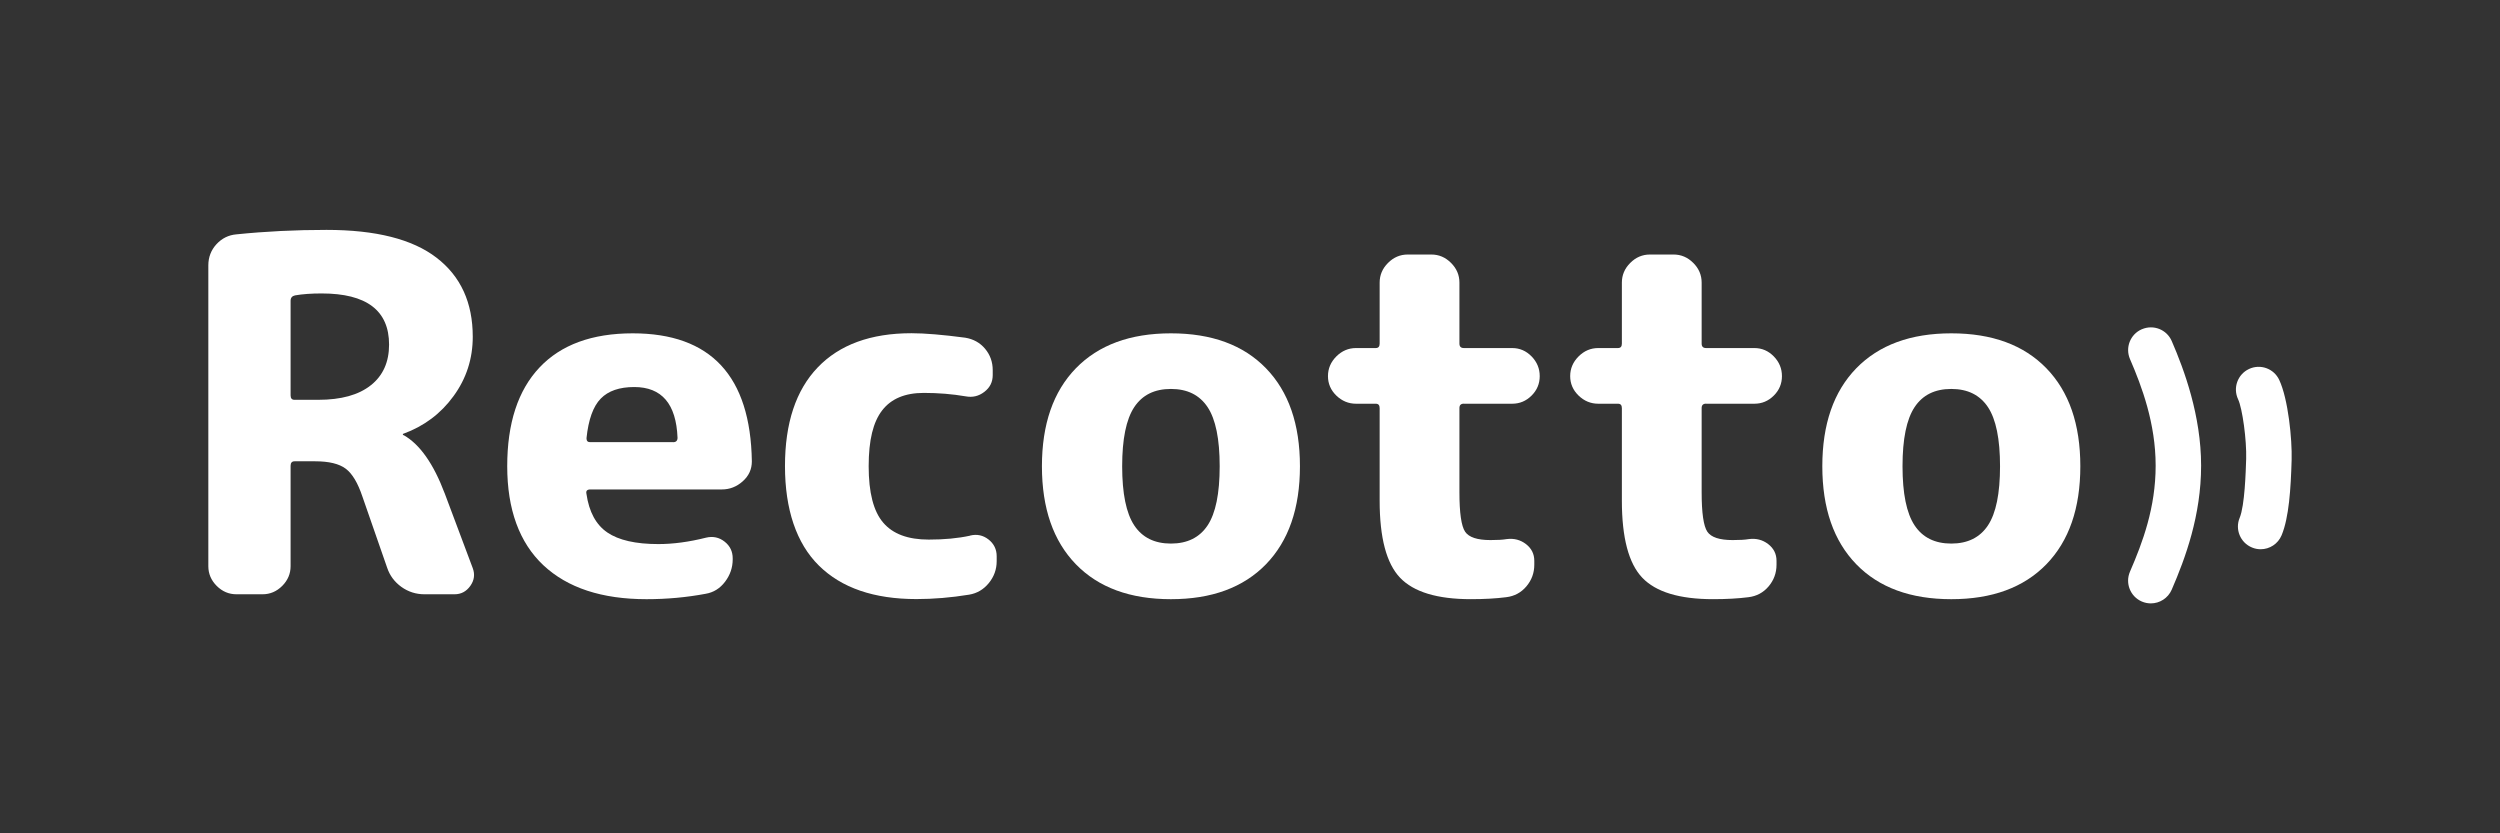
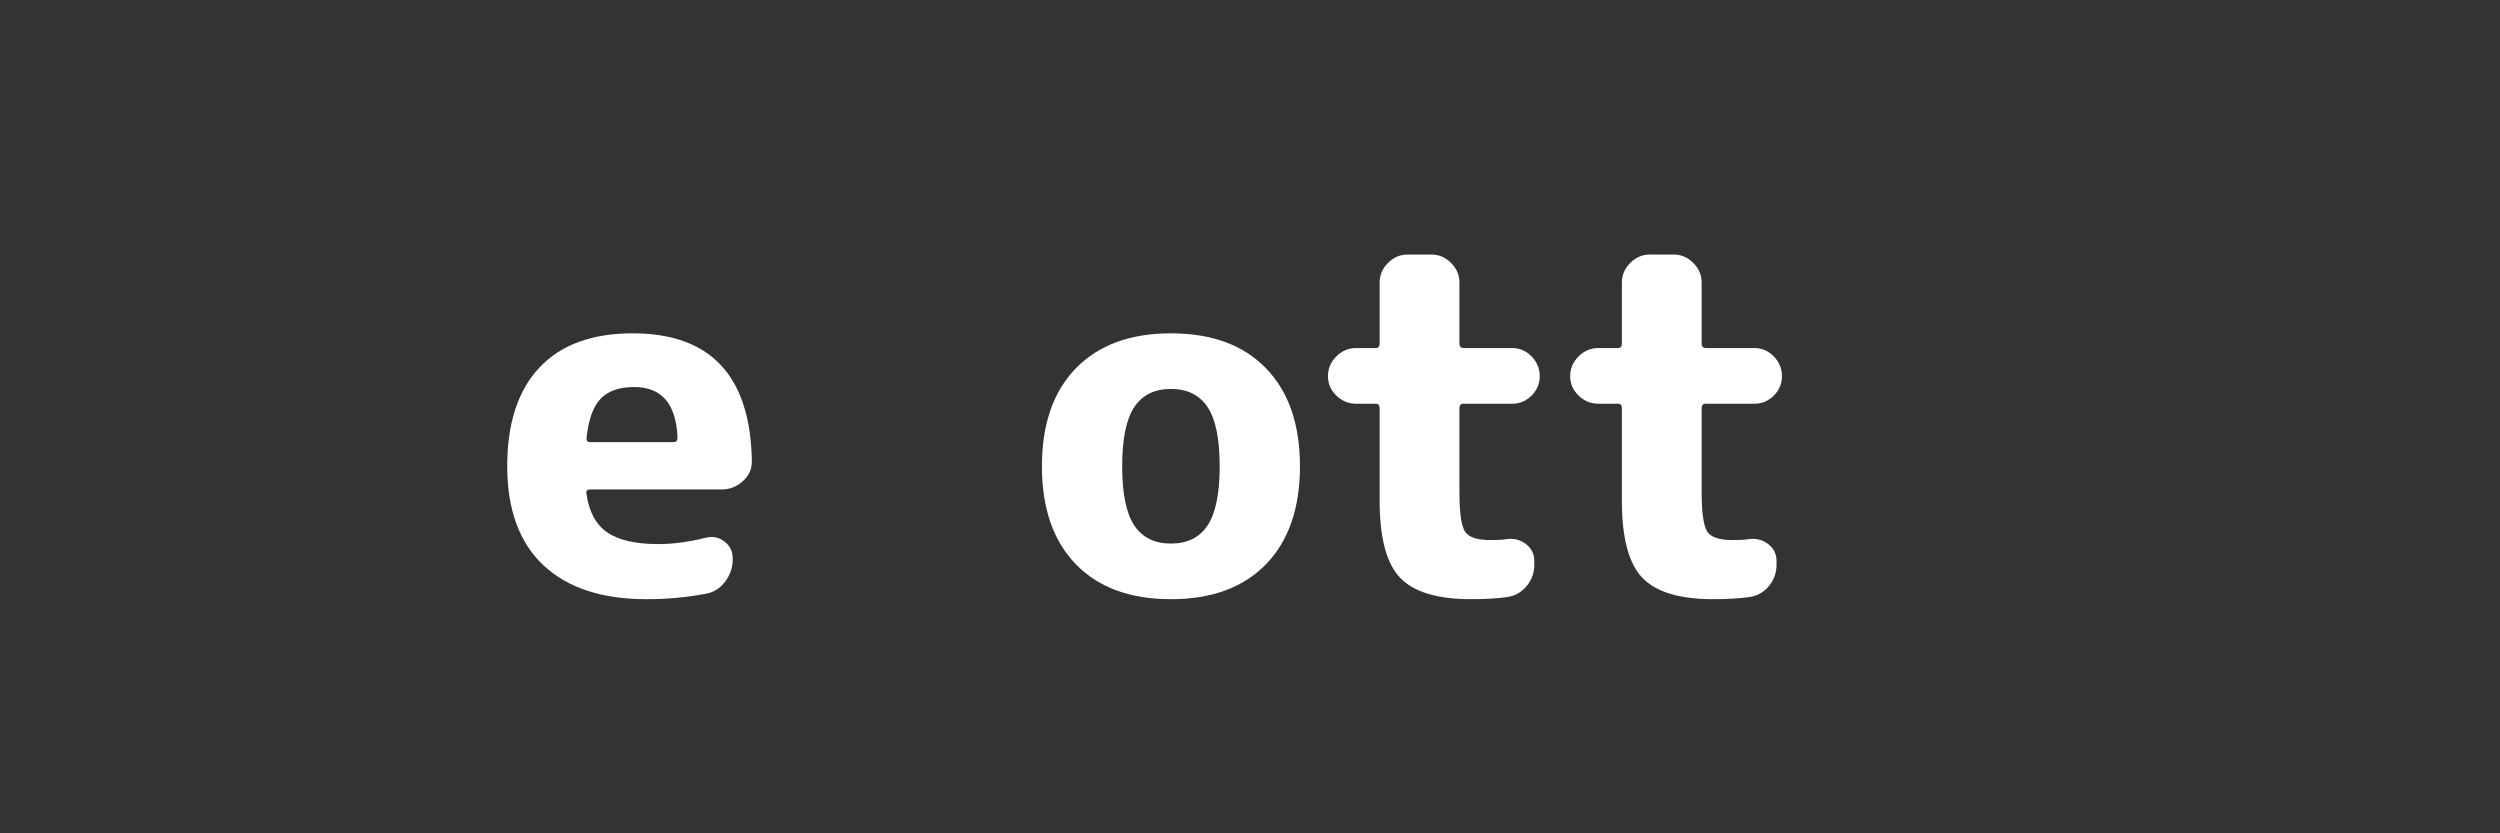
<svg xmlns="http://www.w3.org/2000/svg" width="135" height="45" viewBox="0 0 135 45" fill="none">
  <rect x="0" y="0" width="135" height="45" fill="#333333" stroke="none" />
-   <path d="M105.372 18C103.173 18 101.464 18.63 100.239 19.887C99.016 21.146 98.405 22.908 98.405 25.178C98.405 27.448 99.016 29.21 100.239 30.47C101.461 31.729 103.173 32.356 105.372 32.356C107.57 32.356 109.28 31.729 110.505 30.47C111.727 29.21 112.338 27.448 112.338 25.178C112.338 22.908 111.727 21.146 110.505 19.887C109.282 18.627 107.57 18 105.372 18ZM107.351 28.369C106.917 29.025 106.255 29.353 105.369 29.353C104.483 29.353 103.821 29.025 103.387 28.369C102.953 27.713 102.736 26.649 102.736 25.178C102.736 23.707 102.953 22.643 103.387 21.987C103.821 21.331 104.48 21.003 105.369 21.003C106.258 21.003 106.914 21.331 107.351 21.987C107.785 22.643 108.002 23.707 108.002 25.178C108.002 26.649 107.785 27.713 107.351 28.369Z" fill="white" />
-   <path d="M24.013 26.641C23.41 25.045 22.675 24 21.807 23.503C21.772 23.503 21.754 23.487 21.754 23.45C21.754 23.431 21.762 23.423 21.78 23.423C22.897 23.016 23.802 22.338 24.492 21.389C25.183 20.442 25.529 19.373 25.529 18.185C25.529 16.34 24.879 14.92 23.574 13.917C22.273 12.914 20.291 12.414 17.632 12.414C15.965 12.414 14.343 12.493 12.766 12.655C12.34 12.692 11.983 12.869 11.689 13.187C11.398 13.504 11.25 13.888 11.25 14.33V30.575C11.25 30.982 11.401 31.337 11.702 31.639C12.004 31.94 12.359 32.091 12.766 32.091H14.176C14.584 32.091 14.938 31.94 15.24 31.639C15.541 31.337 15.692 30.982 15.692 30.575V25.151C15.692 24.992 15.764 24.91 15.904 24.91H17.02C17.764 24.91 18.314 25.043 18.669 25.31C19.023 25.574 19.325 26.08 19.574 26.826L20.905 30.654C21.047 31.08 21.304 31.424 21.674 31.692C22.048 31.959 22.463 32.091 22.923 32.091H24.545C24.9 32.091 25.183 31.94 25.397 31.639C25.611 31.337 25.654 31.019 25.529 30.681L24.013 26.638V26.641ZM20.023 20.804C19.367 21.328 18.42 21.59 17.179 21.59H15.904C15.761 21.59 15.692 21.51 15.692 21.349V16.243C15.692 16.084 15.772 15.986 15.93 15.951C16.338 15.88 16.817 15.846 17.367 15.846C19.796 15.846 21.01 16.766 21.01 18.611C21.01 19.55 20.682 20.283 20.026 20.804H20.023Z" fill="white" />
  <path d="M34.168 18C31.97 18 30.29 18.616 29.131 19.847C27.969 21.08 27.39 22.855 27.39 25.178C27.39 27.501 28.041 29.3 29.342 30.523C30.647 31.745 32.501 32.356 34.912 32.356C36.01 32.356 37.073 32.258 38.102 32.065C38.529 31.994 38.878 31.777 39.153 31.414C39.428 31.052 39.566 30.647 39.566 30.205V30.152C39.566 29.779 39.42 29.477 39.127 29.247C38.833 29.017 38.502 28.946 38.129 29.033C37.208 29.266 36.348 29.38 35.549 29.38C34.327 29.38 33.409 29.171 32.798 28.755C32.187 28.34 31.808 27.644 31.668 26.668C31.631 26.509 31.702 26.43 31.88 26.43H38.978C39.404 26.43 39.78 26.284 40.108 25.99C40.436 25.699 40.6 25.34 40.6 24.913C40.529 20.305 38.383 18 34.166 18H34.168ZM36.348 23.876H31.856C31.731 23.876 31.671 23.805 31.671 23.662C31.776 22.651 32.033 21.94 32.441 21.524C32.848 21.106 33.451 20.9 34.248 20.9C35.737 20.9 36.515 21.813 36.587 23.638C36.587 23.797 36.507 23.879 36.348 23.879V23.876Z" fill="white" />
-   <path d="M52.382 28.927C51.726 29.07 50.982 29.138 50.149 29.138C49.032 29.138 48.212 28.834 47.691 28.22C47.167 27.609 46.908 26.596 46.908 25.177C46.908 23.759 47.151 22.788 47.638 22.159C48.125 21.529 48.874 21.217 49.884 21.217C50.665 21.217 51.416 21.278 52.144 21.402C52.517 21.473 52.853 21.394 53.154 21.161C53.456 20.931 53.607 20.629 53.607 20.256V19.989C53.607 19.547 53.469 19.161 53.194 18.833C52.919 18.505 52.559 18.306 52.117 18.235C50.911 18.076 49.945 17.994 49.22 17.994C47.022 17.994 45.334 18.611 44.156 19.841C42.976 21.074 42.389 22.849 42.389 25.172C42.389 27.495 43 29.339 44.222 30.543C45.445 31.75 47.201 32.35 49.487 32.35C50.408 32.35 51.358 32.271 52.332 32.112C52.758 32.041 53.112 31.834 53.395 31.488C53.678 31.141 53.821 30.747 53.821 30.302V30.038C53.821 29.668 53.676 29.366 53.382 29.133C53.088 28.903 52.758 28.831 52.385 28.921L52.382 28.927Z" fill="white" />
  <path d="M63.23 18C61.031 18 59.322 18.63 58.097 19.887C56.875 21.146 56.264 22.908 56.264 25.178C56.264 27.448 56.875 29.21 58.097 30.47C59.32 31.729 61.031 32.356 63.23 32.356C65.429 32.356 67.138 31.729 68.363 30.47C69.585 29.21 70.197 27.448 70.197 25.178C70.197 22.908 69.585 21.146 68.363 19.887C67.141 18.627 65.429 18 63.23 18ZM65.212 28.369C64.778 29.025 64.116 29.353 63.23 29.353C62.344 29.353 61.682 29.025 61.248 28.369C60.815 27.713 60.597 26.649 60.597 25.178C60.597 23.707 60.815 22.643 61.248 21.987C61.682 21.331 62.341 21.003 63.23 21.003C64.119 21.003 64.775 21.331 65.212 21.987C65.646 22.643 65.863 23.707 65.863 25.178C65.863 26.649 65.646 27.713 65.212 28.369Z" fill="white" />
  <path d="M79.049 21.801H81.656C82.063 21.801 82.412 21.655 82.706 21.361C83 21.068 83.145 20.718 83.145 20.311C83.145 19.904 83 19.549 82.706 19.247C82.412 18.946 82.063 18.795 81.656 18.795H79.049C78.891 18.795 78.809 18.716 78.809 18.557V15.26C78.809 14.853 78.658 14.498 78.356 14.197C78.055 13.895 77.7 13.744 77.293 13.744H76.017C75.61 13.744 75.255 13.895 74.954 14.197C74.652 14.498 74.501 14.853 74.501 15.26V18.557C74.501 18.716 74.43 18.795 74.29 18.795H73.226C72.819 18.795 72.464 18.946 72.162 19.247C71.861 19.549 71.71 19.904 71.71 20.311C71.71 20.718 71.861 21.068 72.162 21.361C72.464 21.652 72.819 21.801 73.226 21.801H74.29C74.433 21.801 74.501 21.88 74.501 22.039V27.039C74.501 29.042 74.869 30.429 75.605 31.199C76.34 31.968 77.613 32.355 79.42 32.355C80.147 32.355 80.785 32.32 81.335 32.249C81.777 32.196 82.142 32 82.425 31.664C82.709 31.328 82.852 30.939 82.852 30.495V30.283C82.852 29.913 82.701 29.611 82.399 29.378C82.097 29.148 81.751 29.061 81.362 29.111C81.15 29.148 80.856 29.164 80.484 29.164C79.774 29.164 79.317 29.013 79.116 28.712C78.912 28.41 78.809 27.701 78.809 26.584V22.036C78.809 21.877 78.888 21.798 79.049 21.798V21.801Z" fill="white" />
  <path d="M92.129 21.801H94.736C95.143 21.801 95.492 21.655 95.786 21.361C96.08 21.068 96.225 20.718 96.225 20.311C96.225 19.904 96.08 19.549 95.786 19.247C95.492 18.946 95.143 18.795 94.736 18.795H92.129C91.971 18.795 91.889 18.716 91.889 18.557V15.26C91.889 14.853 91.738 14.498 91.436 14.197C91.135 13.895 90.78 13.744 90.373 13.744H89.097C88.69 13.744 88.335 13.895 88.034 14.197C87.732 14.498 87.581 14.853 87.581 15.26V18.557C87.581 18.716 87.51 18.795 87.37 18.795H86.306C85.899 18.795 85.544 18.946 85.243 19.247C84.941 19.549 84.79 19.904 84.79 20.311C84.79 20.718 84.941 21.068 85.243 21.361C85.544 21.652 85.899 21.801 86.306 21.801H87.37C87.513 21.801 87.581 21.88 87.581 22.039V27.039C87.581 29.042 87.949 30.429 88.685 31.199C89.42 31.968 90.693 32.355 92.5 32.355C93.228 32.355 93.865 32.32 94.415 32.249C94.857 32.196 95.222 32 95.506 31.664C95.789 31.328 95.932 30.939 95.932 30.495V30.283C95.932 29.913 95.781 29.611 95.479 29.378C95.177 29.148 94.831 29.061 94.442 29.111C94.23 29.148 93.937 29.164 93.564 29.164C92.855 29.164 92.397 29.013 92.196 28.712C91.992 28.41 91.889 27.701 91.889 26.584V22.036C91.889 21.877 91.968 21.798 92.129 21.798V21.801Z" fill="white" />
-   <path d="M115.656 17.78C115.035 18.05 114.751 18.772 115.021 19.394C115.664 20.878 116.405 22.87 116.405 25.143C116.405 27.416 115.704 29.287 115.019 30.869C114.749 31.491 115.035 32.213 115.659 32.483C115.818 32.551 115.982 32.583 116.146 32.583C116.619 32.583 117.072 32.305 117.273 31.842C118.011 30.139 118.86 27.834 118.86 25.143C118.86 22.452 117.953 19.981 117.273 18.415C117.003 17.793 116.283 17.51 115.659 17.78H115.656Z" fill="white" />
-   <path d="M123.078 20.515C122.79 19.901 122.06 19.637 121.446 19.925C120.832 20.214 120.568 20.944 120.856 21.558C121.091 22.055 121.324 23.767 121.293 24.786C121.271 25.471 121.218 27.291 120.943 27.961C120.681 28.585 120.978 29.305 121.605 29.564C121.758 29.63 121.92 29.659 122.076 29.659C122.557 29.659 123.012 29.373 123.208 28.902C123.605 27.947 123.703 26.394 123.748 24.841C123.78 23.725 123.563 21.544 123.078 20.515Z" fill="white" />
</svg>